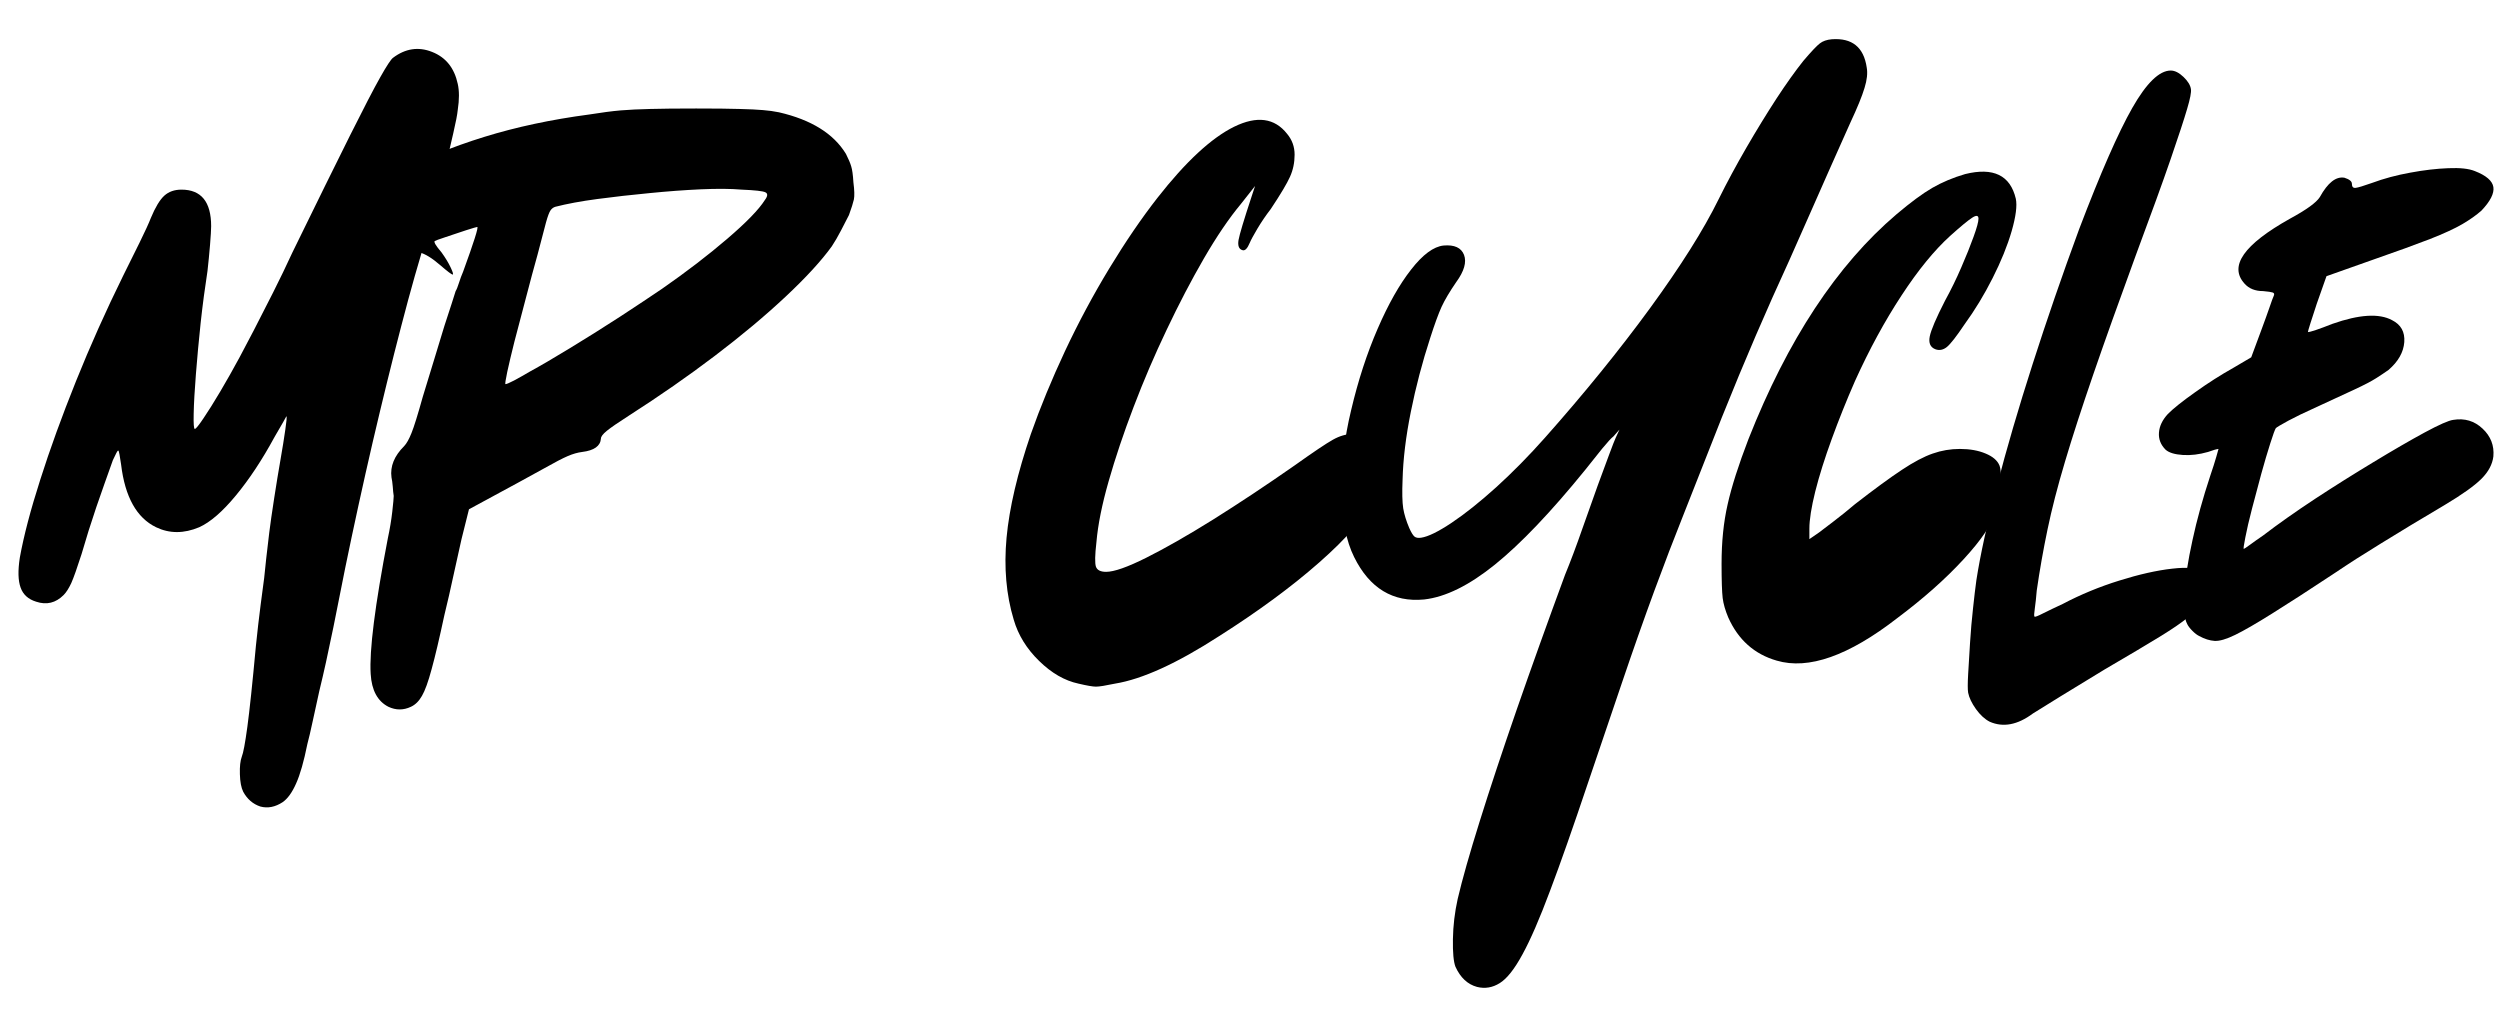
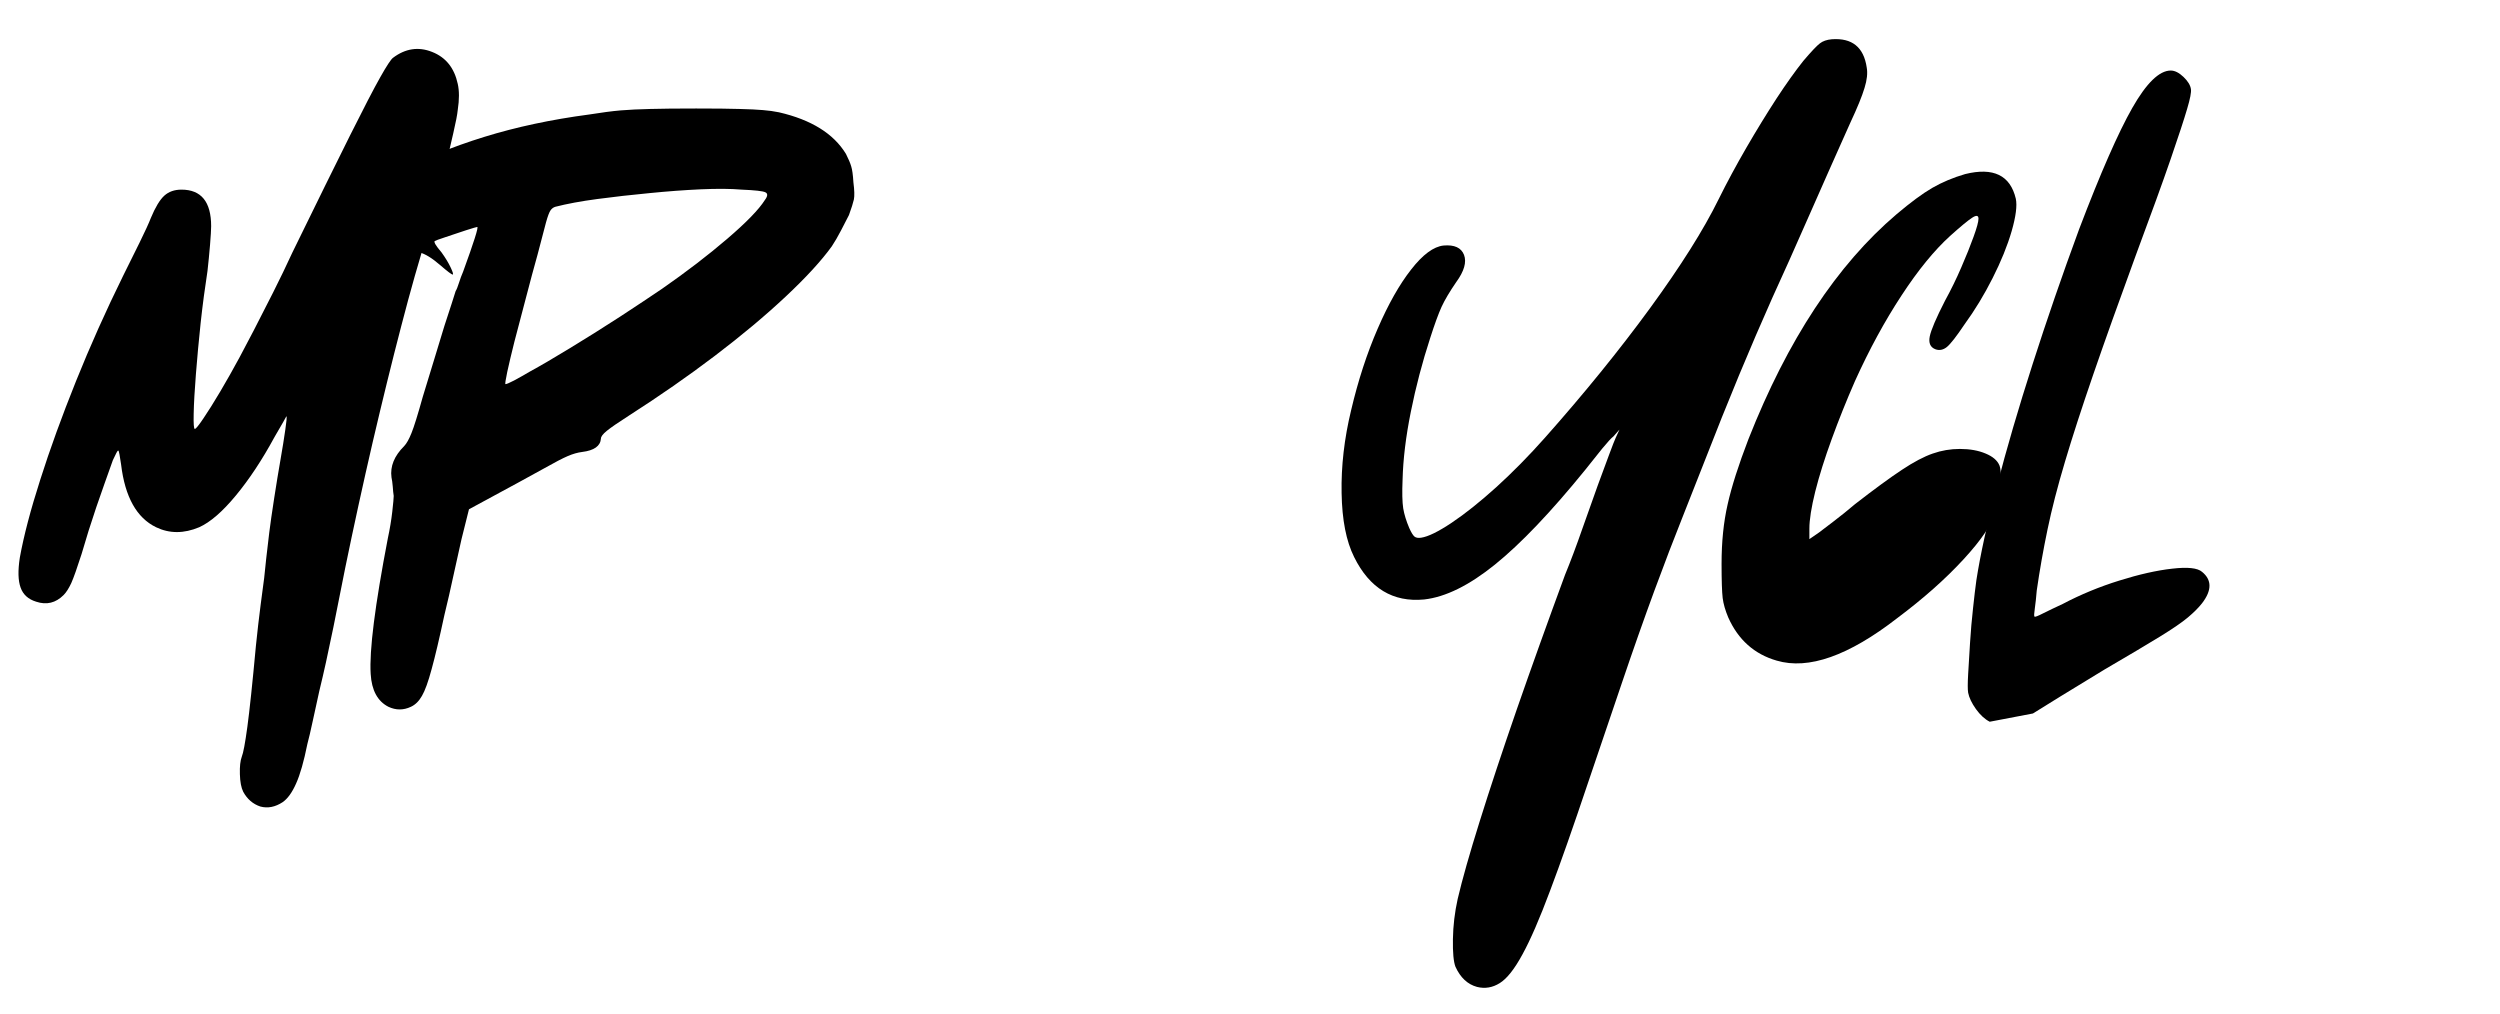
<svg xmlns="http://www.w3.org/2000/svg" version="1.0" preserveAspectRatio="xMidYMid meet" height="133" viewBox="0 0 246 99.75" zoomAndPan="magnify" width="328">
  <defs>
    <g />
    <clipPath id="cf554103b4">
-       <path clip-rule="nonzero" d="M 212 16 L 245.691 16 L 245.691 64 L 212 64 Z M 212 16" />
-     </clipPath>
+       </clipPath>
  </defs>
  <g fill-opacity="1" fill="#000000">
    <g transform="translate(7.074, 64.488)">
      <g>
        <path d="M -0.812 -5.938 C -1.594 -5.156 -2.492 -4.938 -3.516 -5.281 C -4.297 -5.52 -4.805 -5.984 -5.047 -6.672 C -5.297 -7.359 -5.32 -8.336 -5.125 -9.609 C -4.738 -11.754 -4.066 -14.316 -3.109 -17.297 C -2.16 -20.285 -0.988 -23.516 0.406 -26.984 C 1.801 -30.453 3.352 -33.922 5.062 -37.391 C 5.594 -38.461 6.129 -39.547 6.672 -40.641 C 7.211 -41.742 7.578 -42.539 7.766 -43.031 C 8.211 -44.102 8.656 -44.836 9.094 -45.234 C 9.531 -45.629 10.094 -45.828 10.781 -45.828 C 12.727 -45.828 13.703 -44.629 13.703 -42.234 C 13.703 -41.891 13.664 -41.273 13.594 -40.391 C 13.52 -39.516 13.438 -38.66 13.344 -37.828 C 13.094 -36.211 12.867 -34.516 12.672 -32.734 C 12.484 -30.953 12.328 -29.266 12.203 -27.672 C 12.078 -26.086 12.004 -24.789 11.984 -23.781 C 11.961 -22.781 12 -22.281 12.094 -22.281 C 12.195 -22.281 12.477 -22.625 12.938 -23.312 C 13.406 -24 13.957 -24.879 14.594 -25.953 C 15.227 -27.023 15.863 -28.148 16.5 -29.328 C 16.844 -29.961 17.305 -30.844 17.891 -31.969 C 18.473 -33.094 19.109 -34.336 19.797 -35.703 C 20.484 -37.066 21.117 -38.383 21.703 -39.656 C 24.141 -44.645 26.031 -48.484 27.375 -51.172 C 28.719 -53.859 29.707 -55.766 30.344 -56.891 C 30.977 -58.016 31.395 -58.648 31.594 -58.797 C 32.82 -59.723 34.109 -59.914 35.453 -59.375 C 36.797 -58.844 37.633 -57.797 37.969 -56.234 C 38.125 -55.547 38.125 -54.691 37.969 -53.672 C 37.926 -53.223 37.781 -52.461 37.531 -51.391 C 37.289 -50.316 37.008 -49.129 36.688 -47.828 C 36.375 -46.535 36.055 -45.301 35.734 -44.125 C 35.422 -42.957 35.164 -42.055 34.969 -41.422 C 34.188 -38.973 33.332 -35.961 32.406 -32.391 C 31.477 -28.828 30.535 -24.992 29.578 -20.891 C 28.629 -16.785 27.738 -12.707 26.906 -8.656 C 26.414 -6.156 26.023 -4.195 25.734 -2.781 C 25.441 -1.363 25.195 -0.207 25 0.688 C 24.801 1.594 24.582 2.535 24.344 3.516 C 24.145 4.398 23.938 5.352 23.719 6.375 C 23.5 7.406 23.316 8.188 23.172 8.719 C 22.828 10.438 22.457 11.734 22.062 12.609 C 21.676 13.484 21.238 14.094 20.75 14.438 C 20.008 14.926 19.273 15.07 18.547 14.875 C 17.816 14.633 17.254 14.148 16.859 13.422 C 16.66 13.023 16.551 12.445 16.531 11.688 C 16.508 10.938 16.57 10.363 16.719 9.969 C 16.863 9.625 17.047 8.645 17.266 7.031 C 17.484 5.426 17.766 2.766 18.109 -0.953 C 18.254 -2.367 18.41 -3.723 18.578 -5.016 C 18.754 -6.316 18.867 -7.188 18.922 -7.625 C 18.961 -8.02 19.031 -8.664 19.125 -9.562 C 19.227 -10.469 19.328 -11.312 19.422 -12.094 C 19.523 -12.926 19.688 -14.051 19.906 -15.469 C 20.125 -16.883 20.332 -18.156 20.531 -19.281 C 20.727 -20.406 20.883 -21.379 21 -22.203 C 21.125 -23.035 21.16 -23.477 21.109 -23.531 C 21.109 -23.531 21 -23.332 20.781 -22.938 C 20.562 -22.551 20.281 -22.066 19.938 -21.484 C 18.719 -19.234 17.445 -17.312 16.125 -15.719 C 14.812 -14.133 13.613 -13.098 12.531 -12.609 C 11.02 -11.973 9.602 -11.973 8.281 -12.609 C 6.375 -13.535 5.227 -15.586 4.844 -18.766 C 4.789 -19.16 4.738 -19.488 4.688 -19.75 C 4.645 -20.02 4.598 -20.156 4.547 -20.156 C 4.492 -20.156 4.32 -19.836 4.031 -19.203 C 3.488 -17.691 2.945 -16.156 2.406 -14.594 C 1.875 -13.031 1.391 -11.488 0.953 -9.969 C 0.516 -8.602 0.176 -7.648 -0.062 -7.109 C -0.312 -6.578 -0.562 -6.188 -0.812 -5.938 Z M -0.812 -5.938" />
      </g>
    </g>
  </g>
  <g fill-opacity="1" fill="#000000">
    <g transform="translate(38.819, 64.488)">
      <g>
        <path d="M 14.078 -39.438 C 13.734 -38.219 13.344 -36.766 12.906 -35.078 C 12.469 -33.391 12.098 -31.984 11.797 -30.859 C 11.504 -29.691 11.27 -28.703 11.094 -27.891 C 10.926 -27.086 10.867 -26.688 10.922 -26.688 C 11.016 -26.688 11.297 -26.805 11.766 -27.047 C 12.234 -27.297 12.758 -27.594 13.344 -27.938 C 14.32 -28.469 15.613 -29.223 17.219 -30.203 C 18.832 -31.18 20.484 -32.219 22.172 -33.312 C 23.859 -34.414 25.238 -35.332 26.312 -36.062 C 28.707 -37.727 30.848 -39.367 32.734 -40.984 C 34.617 -42.598 35.852 -43.867 36.438 -44.797 C 36.727 -45.18 36.75 -45.438 36.5 -45.562 C 36.258 -45.688 35.477 -45.773 34.156 -45.828 C 33.082 -45.922 31.738 -45.93 30.125 -45.859 C 28.52 -45.785 26.836 -45.66 25.078 -45.484 C 23.316 -45.316 21.613 -45.125 19.969 -44.906 C 18.332 -44.688 16.953 -44.43 15.828 -44.141 C 15.641 -44.086 15.484 -43.973 15.359 -43.797 C 15.234 -43.629 15.082 -43.227 14.906 -42.594 C 14.738 -41.957 14.461 -40.906 14.078 -39.438 Z M -0.594 5.062 C -1.664 4.52 -2.25 3.441 -2.344 1.828 C -2.488 -0.461 -1.926 -4.91 -0.656 -11.516 C -0.457 -12.441 -0.312 -13.316 -0.219 -14.141 C -0.125 -14.973 -0.078 -15.488 -0.078 -15.688 C -0.117 -15.938 -0.148 -16.242 -0.172 -16.609 C -0.203 -16.973 -0.242 -17.273 -0.297 -17.516 C -0.441 -18.598 -0.023 -19.625 0.953 -20.594 C 1.191 -20.844 1.43 -21.27 1.672 -21.875 C 1.922 -22.488 2.289 -23.676 2.781 -25.438 C 3.125 -26.562 3.504 -27.805 3.922 -29.172 C 4.336 -30.547 4.664 -31.625 4.906 -32.406 C 5.156 -33.188 5.391 -33.906 5.609 -34.562 C 5.828 -35.227 5.961 -35.656 6.016 -35.844 C 6.109 -35.988 6.219 -36.258 6.344 -36.656 C 6.469 -37.051 6.602 -37.414 6.75 -37.75 C 7.82 -40.688 8.285 -42.156 8.141 -42.156 C 8.086 -42.156 7.719 -42.047 7.031 -41.828 C 6.352 -41.609 5.68 -41.383 5.016 -41.156 C 4.359 -40.938 4.004 -40.805 3.953 -40.766 C 3.859 -40.66 4.082 -40.289 4.625 -39.656 C 5.008 -39.125 5.312 -38.625 5.531 -38.156 C 5.75 -37.695 5.812 -37.469 5.719 -37.469 C 5.625 -37.469 5.207 -37.785 4.469 -38.422 C 3.688 -39.098 3.016 -39.508 2.453 -39.656 C 1.891 -39.801 1.191 -39.754 0.359 -39.516 C -0.566 -39.273 -1.441 -39.164 -2.266 -39.188 C -3.098 -39.207 -3.734 -39.316 -4.172 -39.516 C -4.516 -39.754 -4.859 -40.129 -5.203 -40.641 C -5.547 -41.16 -5.742 -41.617 -5.797 -42.016 C -5.941 -43.723 -4.301 -45.406 -0.875 -47.062 C 2.445 -48.727 5.68 -50.047 8.828 -51.016 C 11.984 -51.992 15.422 -52.727 19.141 -53.219 C 20.359 -53.414 21.395 -53.551 22.25 -53.625 C 23.102 -53.695 24.078 -53.742 25.172 -53.766 C 26.273 -53.797 27.781 -53.812 29.688 -53.812 C 31.551 -53.812 32.969 -53.797 33.938 -53.766 C 34.914 -53.742 35.688 -53.707 36.25 -53.656 C 36.812 -53.613 37.336 -53.539 37.828 -53.438 C 41.004 -52.707 43.203 -51.344 44.422 -49.344 C 44.672 -48.852 44.844 -48.445 44.938 -48.125 C 45.039 -47.812 45.113 -47.285 45.156 -46.547 C 45.258 -45.766 45.273 -45.203 45.203 -44.859 C 45.129 -44.523 44.969 -44.016 44.719 -43.328 C 44.52 -42.93 44.258 -42.426 43.938 -41.812 C 43.625 -41.207 43.32 -40.688 43.031 -40.25 C 42.008 -38.832 40.492 -37.18 38.484 -35.297 C 36.484 -33.422 34.16 -31.477 31.516 -29.469 C 28.879 -27.469 26.07 -25.516 23.094 -23.609 C 22.02 -22.922 21.285 -22.414 20.891 -22.094 C 20.504 -21.781 20.312 -21.523 20.312 -21.328 C 20.258 -20.598 19.645 -20.16 18.469 -20.016 C 18.031 -19.961 17.555 -19.828 17.047 -19.609 C 16.535 -19.391 15.766 -18.988 14.734 -18.406 C 14.004 -18.008 13.148 -17.539 12.172 -17 C 11.191 -16.469 10.383 -16.031 9.75 -15.688 L 7.328 -14.375 L 6.594 -11.438 C 6.406 -10.602 6.148 -9.453 5.828 -7.984 C 5.516 -6.523 5.207 -5.18 4.906 -3.953 C 4.414 -1.66 4 0.102 3.656 1.344 C 3.32 2.594 3.004 3.473 2.703 3.984 C 2.41 4.504 2.047 4.863 1.609 5.062 C 0.879 5.406 0.145 5.406 -0.594 5.062 Z M -0.594 5.062" />
      </g>
    </g>
  </g>
  <g fill-opacity="1" fill="#000000">
    <g transform="translate(78.777, 64.488)">
      <g />
    </g>
  </g>
  <g fill-opacity="1" fill="#000000">
    <g transform="translate(102.311, 64.488)">
      <g>
-         <path d="M 3.812 2.781 C 2.445 2.488 1.156 1.742 -0.062 0.547 C -1.289 -0.648 -2.125 -2.004 -2.562 -3.516 C -3.301 -5.961 -3.535 -8.648 -3.266 -11.578 C -2.992 -14.516 -2.195 -17.914 -0.875 -21.781 C 0.051 -24.414 1.172 -27.133 2.484 -29.938 C 3.805 -32.75 5.258 -35.461 6.844 -38.078 C 8.438 -40.703 10.016 -43.016 11.578 -45.016 C 14.367 -48.578 16.883 -50.91 19.125 -52.016 C 21.375 -53.117 23.113 -52.883 24.344 -51.312 C 24.832 -50.727 25.078 -50.047 25.078 -49.266 C 25.078 -48.484 24.926 -47.758 24.625 -47.094 C 24.332 -46.438 23.703 -45.379 22.734 -43.922 C 22.242 -43.285 21.801 -42.633 21.406 -41.969 C 21.02 -41.312 20.773 -40.859 20.672 -40.609 C 20.43 -40.023 20.188 -39.781 19.938 -39.875 C 19.594 -39.977 19.469 -40.312 19.562 -40.875 C 19.664 -41.438 20.086 -42.844 20.828 -45.094 L 21.188 -46.188 L 19.797 -44.422 C 18.617 -43.004 17.406 -41.219 16.156 -39.062 C 14.914 -36.914 13.695 -34.582 12.5 -32.062 C 11.301 -29.551 10.211 -27.008 9.234 -24.438 C 8.254 -21.875 7.438 -19.441 6.781 -17.141 C 6.125 -14.848 5.723 -12.848 5.578 -11.141 C 5.43 -9.867 5.414 -9.062 5.531 -8.719 C 5.656 -8.383 5.988 -8.219 6.531 -8.219 C 7.312 -8.219 8.629 -8.68 10.484 -9.609 C 12.336 -10.535 14.535 -11.789 17.078 -13.375 C 19.617 -14.969 22.285 -16.738 25.078 -18.688 C 26.93 -20.008 28.188 -20.852 28.844 -21.219 C 29.508 -21.594 30.16 -21.781 30.797 -21.781 C 31.617 -21.781 32.32 -21.547 32.906 -21.078 C 33.5 -20.609 33.797 -20.035 33.797 -19.359 C 33.797 -19.016 33.66 -18.379 33.391 -17.453 C 33.117 -16.523 32.836 -15.719 32.547 -15.031 C 31.91 -13.508 30.234 -11.551 27.516 -9.156 C 24.805 -6.77 21.523 -4.352 17.672 -1.906 C 13.516 0.781 10.094 2.344 7.406 2.781 C 6.477 2.977 5.852 3.078 5.531 3.078 C 5.219 3.078 4.645 2.977 3.812 2.781 Z M 3.812 2.781" />
-       </g>
+         </g>
    </g>
  </g>
  <g fill-opacity="1" fill="#000000">
    <g transform="translate(134.717, 64.488)">
      <g>
        <path d="M 41.344 -38.859 C 40.219 -36.41 39.117 -33.941 38.047 -31.453 C 36.973 -28.961 35.859 -26.273 34.703 -23.391 C 33.555 -20.504 32.254 -17.203 30.797 -13.484 C 30.016 -11.535 29.109 -9.164 28.078 -6.375 C 27.055 -3.594 25.992 -0.578 24.891 2.672 C 23.785 5.922 22.672 9.207 21.547 12.531 C 20.086 16.883 18.844 20.426 17.812 23.156 C 16.789 25.895 15.883 27.984 15.094 29.422 C 14.312 30.867 13.566 31.812 12.859 32.25 C 12.148 32.695 11.406 32.82 10.625 32.625 C 9.695 32.375 8.988 31.711 8.5 30.641 C 8.312 30.148 8.227 29.242 8.25 27.922 C 8.27 26.609 8.426 25.289 8.719 23.969 C 9.164 22.062 9.891 19.508 10.891 16.312 C 11.891 13.113 13.109 9.438 14.547 5.281 C 15.992 1.125 17.57 -3.273 19.281 -7.922 C 19.82 -9.234 20.395 -10.758 21 -12.5 C 21.613 -14.238 22.113 -15.645 22.5 -16.719 C 22.895 -17.789 23.266 -18.789 23.609 -19.719 C 23.953 -20.645 24.172 -21.207 24.266 -21.406 L 24.641 -22.219 L 24.047 -21.547 C 23.848 -21.398 23.477 -21 22.938 -20.344 C 22.406 -19.688 21.848 -18.988 21.266 -18.25 C 17.891 -14.094 14.93 -10.988 12.391 -8.938 C 9.848 -6.883 7.523 -5.738 5.422 -5.5 C 2.348 -5.207 0.051 -6.598 -1.469 -9.672 C -2.25 -11.234 -2.66 -13.332 -2.703 -15.969 C -2.754 -18.613 -2.441 -21.332 -1.766 -24.125 C -1.078 -27.051 -0.207 -29.723 0.844 -32.141 C 1.895 -34.566 2.992 -36.508 4.141 -37.969 C 5.285 -39.438 6.348 -40.223 7.328 -40.328 C 8.398 -40.422 9.07 -40.113 9.344 -39.406 C 9.613 -38.695 9.359 -37.805 8.578 -36.734 C 7.941 -35.805 7.461 -35 7.141 -34.312 C 6.828 -33.625 6.453 -32.598 6.016 -31.234 C 5.234 -28.836 4.598 -26.414 4.109 -23.969 C 3.617 -21.531 3.348 -19.305 3.297 -17.297 C 3.242 -16.023 3.266 -15.082 3.359 -14.469 C 3.461 -13.863 3.66 -13.219 3.953 -12.531 C 4.148 -12.094 4.32 -11.812 4.469 -11.688 C 4.613 -11.57 4.832 -11.535 5.125 -11.578 C 5.812 -11.68 6.812 -12.172 8.125 -13.047 C 9.445 -13.93 10.914 -15.102 12.531 -16.562 C 14.145 -18.031 15.734 -19.645 17.297 -21.406 C 21.16 -25.758 24.609 -30.008 27.641 -34.156 C 30.672 -38.312 32.922 -41.883 34.391 -44.875 C 35.211 -46.531 36.125 -48.223 37.125 -49.953 C 38.133 -51.691 39.125 -53.305 40.094 -54.797 C 41.07 -56.285 41.953 -57.52 42.734 -58.5 C 43.523 -59.426 44.066 -60 44.359 -60.219 C 44.648 -60.445 45.039 -60.582 45.531 -60.625 C 47.531 -60.77 48.676 -59.844 48.969 -57.844 C 49.07 -57.301 49 -56.629 48.75 -55.828 C 48.508 -55.023 48.047 -53.891 47.359 -52.422 C 47.117 -51.879 46.789 -51.145 46.375 -50.219 C 45.957 -49.289 45.578 -48.438 45.234 -47.656 C 44.891 -46.875 44.336 -45.625 43.578 -43.906 C 42.828 -42.195 42.082 -40.516 41.344 -38.859 Z M 41.344 -38.859" />
      </g>
    </g>
  </g>
  <g fill-opacity="1" fill="#000000">
    <g transform="translate(173.355, 64.488)">
      <g>
        <path d="M 23.391 -18.688 C 23.535 -18.301 23.57 -17.656 23.5 -16.75 C 23.426 -15.844 23.266 -14.977 23.016 -14.156 C 22.672 -12.926 21.617 -11.359 19.859 -9.453 C 18.109 -7.547 15.938 -5.617 13.344 -3.672 C 8.551 0.047 4.594 1.441 1.469 0.516 C -0.727 -0.117 -2.316 -1.535 -3.297 -3.734 C -3.586 -4.422 -3.77 -5.055 -3.844 -5.641 C -3.914 -6.234 -3.953 -7.359 -3.953 -9.016 C -3.953 -11.172 -3.754 -13.113 -3.359 -14.844 C -2.973 -16.582 -2.289 -18.723 -1.312 -21.266 C 2.539 -31.035 7.398 -38.414 13.266 -43.406 C 14.641 -44.57 15.812 -45.438 16.781 -46 C 17.758 -46.562 18.836 -47.016 20.016 -47.359 C 22.797 -48.047 24.457 -47.238 25 -44.938 C 25.145 -44.258 25.008 -43.195 24.594 -41.75 C 24.176 -40.312 23.551 -38.77 22.719 -37.125 C 21.895 -35.488 20.969 -33.961 19.938 -32.547 C 19.156 -31.379 18.582 -30.645 18.219 -30.344 C 17.852 -30.051 17.473 -29.977 17.078 -30.125 C 16.586 -30.32 16.406 -30.738 16.531 -31.375 C 16.656 -32.008 17.156 -33.18 18.031 -34.891 C 18.625 -35.973 19.16 -37.07 19.641 -38.188 C 20.129 -39.312 20.531 -40.312 20.844 -41.188 C 21.164 -42.07 21.328 -42.664 21.328 -42.969 C 21.328 -43.301 21.117 -43.332 20.703 -43.062 C 20.297 -42.801 19.578 -42.207 18.547 -41.281 C 16.984 -39.863 15.383 -37.906 13.75 -35.406 C 12.113 -32.914 10.586 -30.109 9.172 -26.984 C 8.336 -25.078 7.578 -23.18 6.891 -21.297 C 6.203 -19.41 5.66 -17.688 5.266 -16.125 C 4.879 -14.562 4.688 -13.344 4.688 -12.469 L 4.688 -11.438 L 5.641 -12.094 C 5.891 -12.289 6.367 -12.656 7.078 -13.188 C 7.785 -13.727 8.484 -14.289 9.172 -14.875 C 11.066 -16.344 12.602 -17.469 13.781 -18.25 C 14.957 -19.031 15.973 -19.566 16.828 -19.859 C 17.68 -20.16 18.57 -20.312 19.5 -20.312 C 20.477 -20.312 21.32 -20.16 22.031 -19.859 C 22.738 -19.566 23.191 -19.176 23.391 -18.688 Z M 23.391 -18.688" />
      </g>
    </g>
  </g>
  <g fill-opacity="1" fill="#000000">
    <g transform="translate(198.649, 64.488)">
      <g>
-         <path d="M -2.859 6.531 C -3.348 6.281 -3.801 5.863 -4.219 5.281 C -4.633 4.695 -4.891 4.16 -4.984 3.672 C -5.035 3.367 -5.035 2.766 -4.984 1.859 C -4.93 0.961 -4.867 -0.066 -4.797 -1.234 C -4.723 -2.41 -4.625 -3.551 -4.5 -4.656 C -4.383 -5.758 -4.273 -6.676 -4.172 -7.406 C -3.785 -9.895 -3.113 -12.973 -2.156 -16.641 C -1.207 -20.305 -0.035 -24.312 1.359 -28.656 C 2.754 -33.008 4.281 -37.438 5.938 -41.938 C 8.039 -47.457 9.785 -51.438 11.172 -53.875 C 12.566 -56.32 13.828 -57.547 14.953 -57.547 C 15.348 -57.547 15.766 -57.336 16.203 -56.922 C 16.641 -56.504 16.883 -56.102 16.938 -55.719 C 16.988 -55.426 16.863 -54.773 16.562 -53.766 C 16.27 -52.766 15.734 -51.129 14.953 -48.859 C 14.172 -46.586 13.023 -43.426 11.516 -39.375 C 9.848 -34.82 8.453 -30.91 7.328 -27.641 C 6.203 -24.367 5.273 -21.508 4.547 -19.062 C 3.816 -16.613 3.242 -14.391 2.828 -12.391 C 2.41 -10.391 2.055 -8.383 1.766 -6.375 C 1.711 -5.695 1.648 -5.113 1.578 -4.625 C 1.504 -4.133 1.492 -3.863 1.547 -3.812 C 1.586 -3.758 1.875 -3.867 2.406 -4.141 C 2.945 -4.41 3.586 -4.719 4.328 -5.062 C 6.086 -5.988 7.941 -6.754 9.891 -7.359 C 11.848 -7.973 13.582 -8.363 15.094 -8.531 C 16.613 -8.707 17.594 -8.602 18.031 -8.219 C 19.008 -7.426 19.008 -6.395 18.031 -5.125 C 17.688 -4.688 17.223 -4.223 16.641 -3.734 C 16.055 -3.242 15.129 -2.609 13.859 -1.828 C 12.586 -1.047 10.781 0.023 8.438 1.391 C 6.914 2.316 5.457 3.207 4.062 4.062 C 2.676 4.926 1.785 5.477 1.391 5.719 C -0.117 6.844 -1.535 7.113 -2.859 6.531 Z M -2.859 6.531" />
+         <path d="M -2.859 6.531 C -3.348 6.281 -3.801 5.863 -4.219 5.281 C -4.633 4.695 -4.891 4.16 -4.984 3.672 C -5.035 3.367 -5.035 2.766 -4.984 1.859 C -4.93 0.961 -4.867 -0.066 -4.797 -1.234 C -4.723 -2.41 -4.625 -3.551 -4.5 -4.656 C -4.383 -5.758 -4.273 -6.676 -4.172 -7.406 C -3.785 -9.895 -3.113 -12.973 -2.156 -16.641 C -1.207 -20.305 -0.035 -24.312 1.359 -28.656 C 2.754 -33.008 4.281 -37.438 5.938 -41.938 C 8.039 -47.457 9.785 -51.438 11.172 -53.875 C 12.566 -56.32 13.828 -57.547 14.953 -57.547 C 15.348 -57.547 15.766 -57.336 16.203 -56.922 C 16.641 -56.504 16.883 -56.102 16.938 -55.719 C 16.988 -55.426 16.863 -54.773 16.562 -53.766 C 16.27 -52.766 15.734 -51.129 14.953 -48.859 C 14.172 -46.586 13.023 -43.426 11.516 -39.375 C 9.848 -34.82 8.453 -30.91 7.328 -27.641 C 6.203 -24.367 5.273 -21.508 4.547 -19.062 C 3.816 -16.613 3.242 -14.391 2.828 -12.391 C 2.41 -10.391 2.055 -8.383 1.766 -6.375 C 1.711 -5.695 1.648 -5.113 1.578 -4.625 C 1.504 -4.133 1.492 -3.863 1.547 -3.812 C 1.586 -3.758 1.875 -3.867 2.406 -4.141 C 2.945 -4.41 3.586 -4.719 4.328 -5.062 C 6.086 -5.988 7.941 -6.754 9.891 -7.359 C 11.848 -7.973 13.582 -8.363 15.094 -8.531 C 16.613 -8.707 17.594 -8.602 18.031 -8.219 C 19.008 -7.426 19.008 -6.395 18.031 -5.125 C 17.688 -4.688 17.223 -4.223 16.641 -3.734 C 16.055 -3.242 15.129 -2.609 13.859 -1.828 C 12.586 -1.047 10.781 0.023 8.438 1.391 C 6.914 2.316 5.457 3.207 4.062 4.062 C 2.676 4.926 1.785 5.477 1.391 5.719 Z M -2.859 6.531" />
      </g>
    </g>
  </g>
  <g clip-path="url(#cf554103b4)">
    <g fill-opacity="1" fill="#000000">
      <g transform="translate(217.051, 64.488)">
        <g>
          <path d="M 5.641 -35.844 C 4.859 -35.844 4.25 -36.086 3.812 -36.578 C 2.25 -38.297 3.738 -40.426 8.281 -42.969 C 9.895 -43.844 10.875 -44.551 11.219 -45.094 C 12 -46.508 12.805 -47.145 13.641 -47 C 14.129 -46.844 14.375 -46.645 14.375 -46.406 C 14.375 -46.113 14.492 -45.977 14.734 -46 C 14.984 -46.031 15.52 -46.191 16.344 -46.484 C 17.52 -46.922 18.781 -47.258 20.125 -47.5 C 21.469 -47.75 22.711 -47.895 23.859 -47.938 C 25.016 -47.988 25.883 -47.895 26.469 -47.656 C 27.594 -47.219 28.203 -46.691 28.297 -46.078 C 28.391 -45.461 28 -44.691 27.125 -43.766 C 26.633 -43.328 26.008 -42.883 25.25 -42.438 C 24.5 -42 23.438 -41.508 22.062 -40.969 C 20.695 -40.438 18.816 -39.754 16.422 -38.922 L 11.875 -37.312 L 10.922 -34.609 C 10.68 -33.867 10.473 -33.227 10.297 -32.688 C 10.129 -32.156 10.047 -31.863 10.047 -31.812 C 10.285 -31.812 11.094 -32.082 12.469 -32.625 C 15.102 -33.551 17.055 -33.672 18.328 -32.984 C 19.203 -32.547 19.602 -31.828 19.531 -30.828 C 19.457 -29.828 18.938 -28.91 17.969 -28.078 C 17.625 -27.836 17.219 -27.566 16.75 -27.266 C 16.289 -26.973 15.594 -26.609 14.656 -26.172 C 13.727 -25.734 12.41 -25.125 10.703 -24.344 C 9.723 -23.906 8.863 -23.488 8.125 -23.094 C 7.395 -22.695 6.984 -22.453 6.891 -22.359 C 6.797 -22.211 6.613 -21.711 6.344 -20.859 C 6.07 -20.004 5.773 -19 5.453 -17.844 C 5.141 -16.695 4.836 -15.562 4.547 -14.438 C 4.254 -13.312 4.035 -12.367 3.891 -11.609 C 3.742 -10.859 3.691 -10.484 3.734 -10.484 C 3.785 -10.484 3.992 -10.617 4.359 -10.891 C 4.723 -11.16 5.148 -11.461 5.641 -11.797 C 7.109 -12.922 8.805 -14.117 10.734 -15.391 C 12.672 -16.66 14.594 -17.867 16.5 -19.016 C 18.406 -20.172 20.078 -21.141 21.516 -21.922 C 22.961 -22.703 23.906 -23.117 24.344 -23.172 C 25.469 -23.359 26.43 -23.07 27.234 -22.312 C 28.035 -21.562 28.391 -20.648 28.297 -19.578 C 28.203 -18.797 27.812 -18.062 27.125 -17.375 C 26.438 -16.688 25.238 -15.832 23.531 -14.812 C 21.133 -13.395 19.047 -12.133 17.266 -11.031 C 15.484 -9.938 13.977 -8.973 12.75 -8.141 C 10.164 -6.43 8.086 -5.086 6.516 -4.109 C 4.953 -3.129 3.742 -2.43 2.891 -2.016 C 2.035 -1.598 1.363 -1.398 0.875 -1.422 C 0.383 -1.453 -0.125 -1.613 -0.656 -1.906 C -0.852 -2 -1.07 -2.164 -1.312 -2.406 C -1.562 -2.656 -1.734 -2.879 -1.828 -3.078 C -2.117 -3.617 -2.219 -4.617 -2.125 -6.078 C -2.031 -7.547 -1.758 -9.297 -1.312 -11.328 C -0.875 -13.359 -0.289 -15.473 0.438 -17.672 C 0.688 -18.398 0.883 -19.02 1.031 -19.531 C 1.176 -20.051 1.25 -20.312 1.25 -20.312 C 1.195 -20.312 1.07 -20.285 0.875 -20.234 C 0.688 -20.18 0.469 -20.109 0.219 -20.016 C -0.656 -19.766 -1.484 -19.664 -2.266 -19.719 C -3.055 -19.77 -3.617 -19.941 -3.953 -20.234 C -4.441 -20.723 -4.66 -21.285 -4.609 -21.922 C -4.566 -22.555 -4.273 -23.164 -3.734 -23.75 C -3.203 -24.289 -2.301 -25.008 -1.031 -25.906 C 0.238 -26.812 1.488 -27.609 2.719 -28.297 L 4.469 -29.328 L 5.5 -32.109 C 5.789 -32.891 6.047 -33.598 6.266 -34.234 C 6.484 -34.867 6.617 -35.238 6.672 -35.344 C 6.766 -35.531 6.738 -35.648 6.594 -35.703 C 6.445 -35.754 6.129 -35.801 5.641 -35.844 Z M 5.641 -35.844" />
        </g>
      </g>
    </g>
  </g>
</svg>